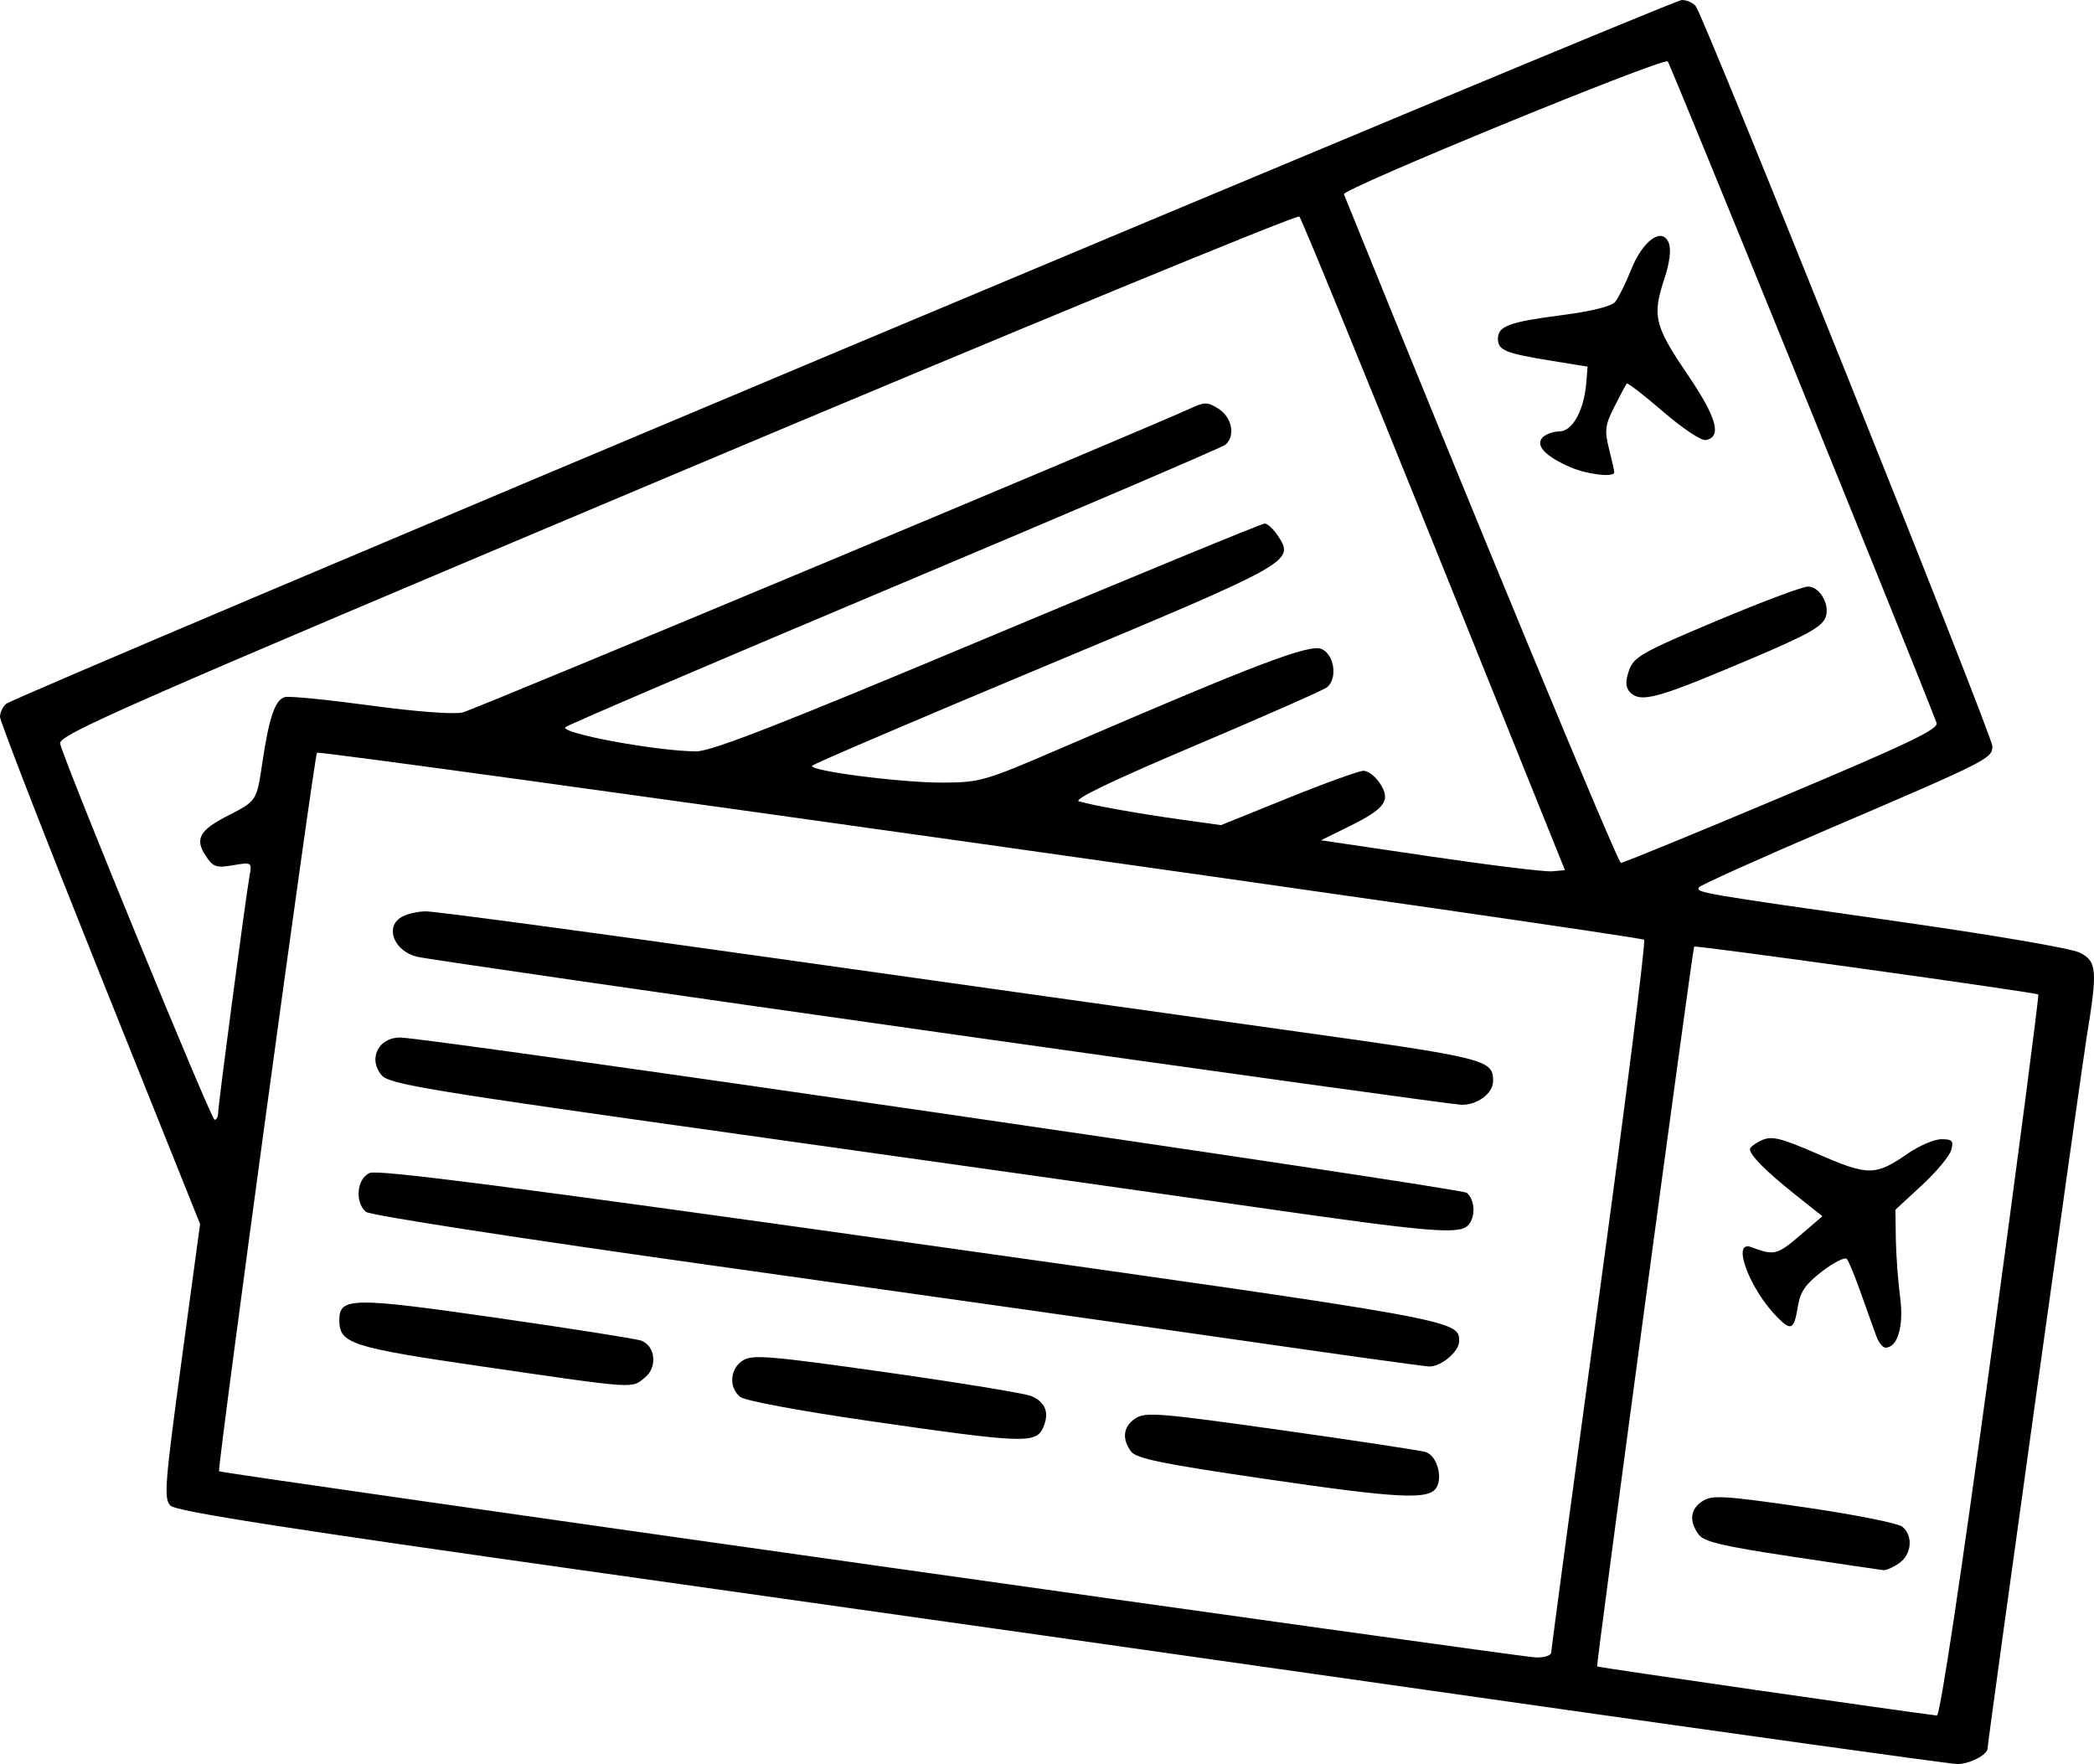
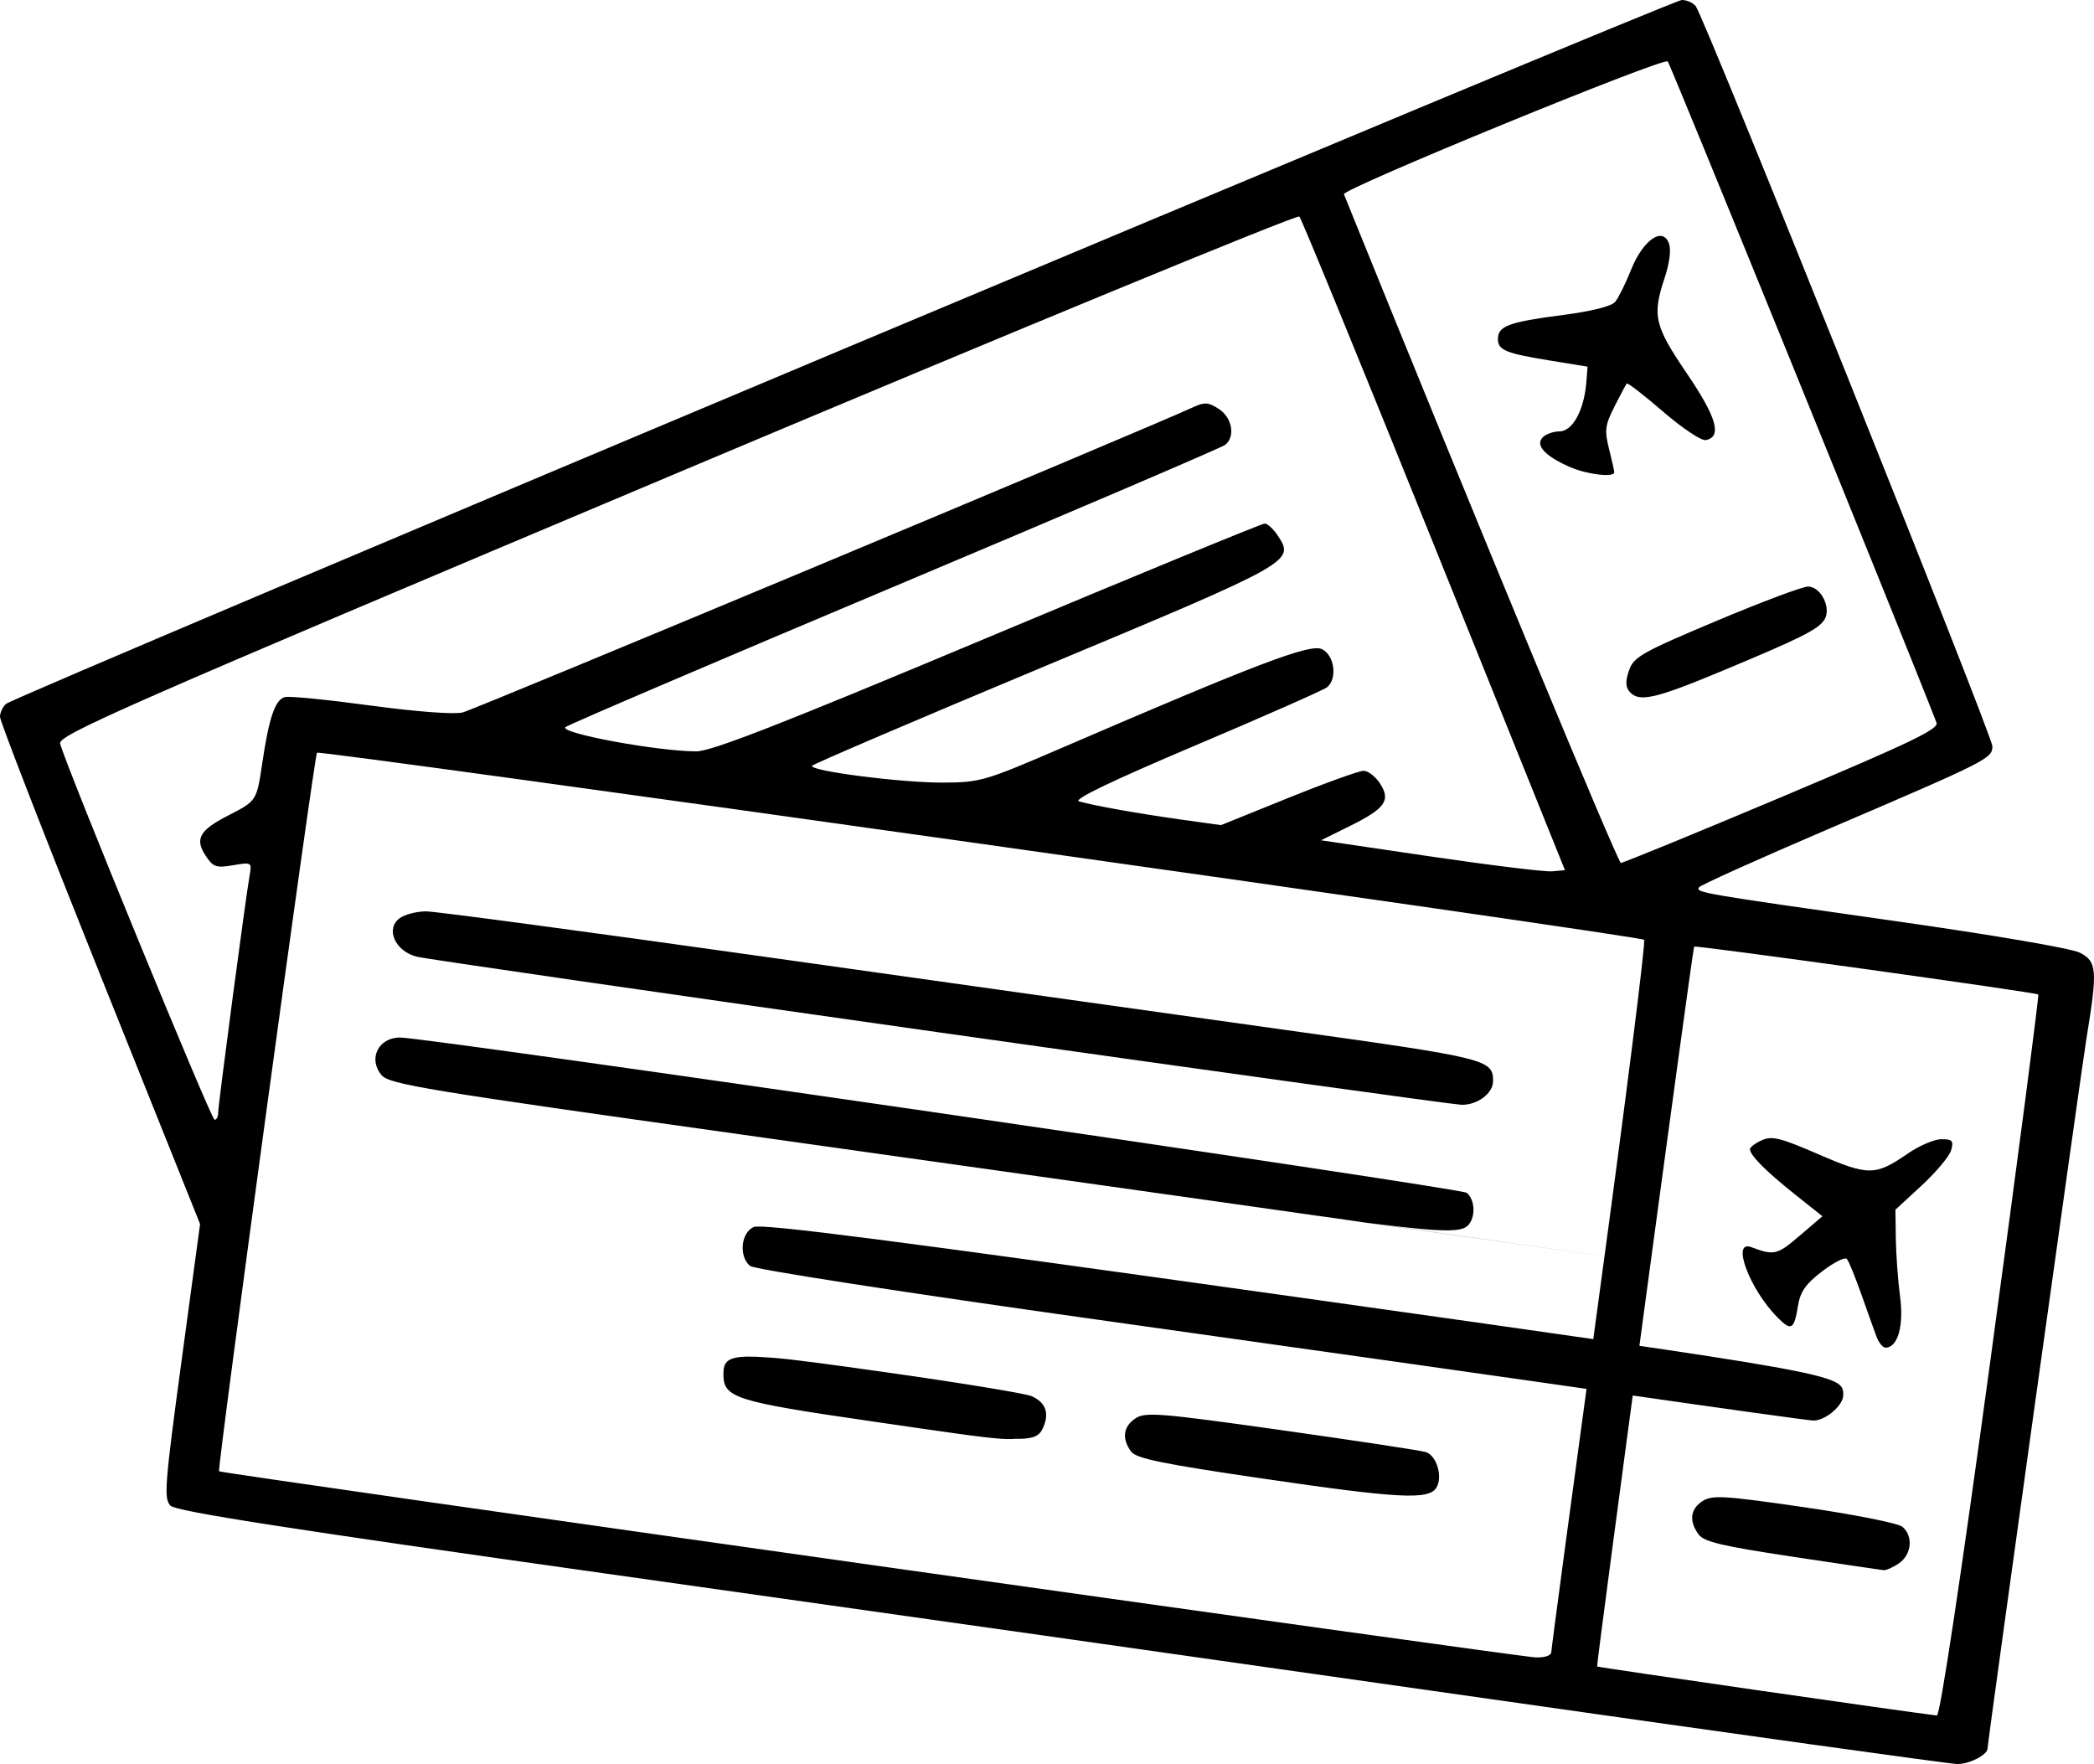
<svg xmlns="http://www.w3.org/2000/svg" xmlns:ns1="http://www.inkscape.org/namespaces/inkscape" xmlns:ns2="http://sodipodi.sourceforge.net/DTD/sodipodi-0.dtd" width="114.29mm" height="96.278mm" viewBox="0 0 114.29 96.278" version="1.1" id="svg853" ns1:version="0.92.5 (2060ec1f9f, 2020-04-08)" ns2:docname="tickets.svg">
  <defs id="defs847" />
  <ns2:namedview id="base" pagecolor="#ffffff" bordercolor="#666666" borderopacity="1.0" ns1:pageopacity="0.0" ns1:pageshadow="2" ns1:zoom="0.7" ns1:cx="48.525453" ns1:cy="337.02317" ns1:document-units="mm" ns1:current-layer="layer1" showgrid="false" fit-margin-top="0" fit-margin-left="0" fit-margin-right="0" fit-margin-bottom="0" ns1:window-width="1528" ns1:window-height="836" ns1:window-x="72" ns1:window-y="27" ns1:window-maximized="1" />
  <g ns1:label="Layer 1" ns1:groupmode="layer" id="layer1" transform="translate(-11.245,-121.014)">
-     <path style="fill:#000000;stroke-width:0.265" d="m 92.472,213.731 c -13.606,-1.942 -35.262,-5.014 -48.123,-6.827 -17.5,-2.467 -23.488,-3.401 -23.797,-3.71 -0.374,-0.374 -0.318,-1.115 0.6,-7.893 l 1.013,-7.48 -5.46,-13.624 c -3.003,-7.493 -5.46,-13.818 -5.46,-14.057 0,-0.238 0.153,-0.56 0.341,-0.716 0.545,-0.453 90.92,-38.411 91.452,-38.411 0.265,0 0.606,0.149 0.757,0.332 0.451,0.543 16.194,39.817 16.194,40.398 0,0.669 -0.238,0.789 -8.933,4.512 -3.822,1.636 -7.008,3.07 -7.08,3.187 -0.179,0.29 0.074,0.334 10.666,1.837 5.335,0.757 9.673,1.499 10.12,1.731 0.937,0.485 0.973,0.937 0.37,4.625 -0.3,1.835 -5.407,38.486 -5.407,38.809 -2.6e-4,0.353 -1.024,0.872 -1.673,0.848 -0.463,-0.017 -11.973,-1.619 -25.58,-3.561 z m 27.44,-18.7 c 1.47,-10.805 2.632,-19.688 2.582,-19.739 -0.109,-0.112 -18.724,-2.702 -18.784,-2.613 -0.084,0.125 -5.353,39.222 -5.295,39.289 0.046,0.052 17.006,2.5 18.545,2.677 0.172,0.02 1.3,-7.473 2.952,-19.613 z m -10.867,10.941 c -3.811,-0.574 -4.797,-0.808 -5.093,-1.213 -0.534,-0.73 -0.451,-1.394 0.228,-1.823 0.524,-0.331 1.191,-0.29 5.536,0.341 2.717,0.394 5.128,0.873 5.358,1.064 0.601,0.498 0.514,1.507 -0.17,1.987 -0.323,0.227 -0.71,0.399 -0.86,0.384 -0.15,-0.015 -2.399,-0.348 -4.998,-0.739 z m 4.622,-11.999 c -0.123,-0.327 -0.496,-1.369 -0.83,-2.315 -0.334,-0.946 -0.689,-1.815 -0.79,-1.932 -0.101,-0.117 -0.705,0.186 -1.344,0.673 -0.895,0.682 -1.197,1.111 -1.321,1.869 -0.214,1.319 -0.364,1.409 -1.108,0.665 -1.53,-1.53 -2.559,-4.27 -1.447,-3.852 1.247,0.469 1.414,0.43 2.636,-0.616 l 1.249,-1.069 -1.514,-1.205 c -1.572,-1.251 -2.44,-2.126 -2.44,-2.457 0,-0.106 0.291,-0.325 0.646,-0.487 0.548,-0.25 1.016,-0.134 3.093,0.767 2.733,1.185 3.1,1.182 4.883,-0.044 0.622,-0.428 1.446,-0.779 1.829,-0.779 0.596,0 0.674,0.086 0.532,0.595 -0.091,0.327 -0.814,1.193 -1.605,1.924 l -1.439,1.329 0.022,1.582 c 0.012,0.87 0.117,2.296 0.233,3.169 0.211,1.593 -0.129,2.778 -0.797,2.778 -0.146,0 -0.365,-0.268 -0.488,-0.595 z m -17.751,17.198 c 0.002,-0.182 1.182,-8.963 2.621,-19.513 1.439,-10.55 2.539,-19.258 2.443,-19.351 -0.222,-0.216 -72.272,-10.372 -72.433,-10.21 -0.149,0.149 -5.459,39.113 -5.345,39.219 0.131,0.122 70.901,10.128 71.85,10.158 0.524,0.017 0.862,-0.102 0.864,-0.303 z m -15.73,-9.455 c -5.538,-0.812 -6.929,-1.098 -7.21,-1.482 -0.515,-0.704 -0.423,-1.371 0.249,-1.811 0.537,-0.352 1.339,-0.286 7.972,0.649 4.056,0.572 7.598,1.11 7.869,1.196 0.595,0.189 0.941,1.362 0.573,1.948 -0.421,0.671 -2.054,0.585 -9.454,-0.5 z m -21.475,-3.143 c -3.914,-0.567 -6.821,-1.111 -7.078,-1.325 -0.626,-0.521 -0.544,-1.541 0.159,-1.983 0.525,-0.33 1.452,-0.253 7.871,0.656 4.002,0.567 7.547,1.148 7.879,1.292 0.78,0.338 0.995,0.933 0.628,1.738 -0.392,0.86 -1.108,0.832 -9.46,-0.378 z m -20.963,-2.95 c -7.368,-1.071 -7.982,-1.268 -7.982,-2.557 0,-1.253 0.671,-1.263 8.621,-0.12 4.069,0.585 7.605,1.143 7.858,1.239 0.778,0.298 0.893,1.454 0.201,2.015 -0.749,0.607 -0.388,0.631 -8.698,-0.577 z m 41.082,-1.474 c -5.393,-0.778 -18.223,-2.596 -28.51,-4.039 -10.678,-1.498 -18.874,-2.764 -19.099,-2.952 -0.625,-0.519 -0.503,-1.815 0.2,-2.125 0.445,-0.197 7.897,0.765 29.507,3.807 29.934,4.214 29.958,4.218 29.958,5.372 0,0.574 -1.008,1.417 -1.654,1.383 -0.327,-0.017 -5.008,-0.668 -10.402,-1.446 z m 0.943,-7.249 C 74.897,186.2 62.276,184.417 51.726,182.938 34.493,180.522 32.496,180.192 32.075,179.699 c -0.754,-0.884 -0.187,-2.053 0.998,-2.058 1.477,-0.006 57.904,8.208 58.228,8.477 0.46,0.382 0.493,1.35 0.06,1.783 -0.5,0.5 -2.128,0.36 -11.589,-1 z M 62.574,177.371 c -15.207,-2.152 -28.063,-4.015 -28.57,-4.139 -1.195,-0.295 -1.742,-1.519 -0.941,-2.105 0.279,-0.204 0.926,-0.371 1.438,-0.371 0.512,0 8.913,1.127 18.669,2.504 9.756,1.377 22.501,3.168 28.322,3.98 10.96,1.529 11.245,1.6 11.245,2.786 0,0.668 -0.878,1.317 -1.741,1.286 -0.425,-0.015 -13.215,-1.788 -28.422,-3.94 z m -39.423,4.379 c 0,-0.417 1.498,-11.716 1.715,-12.936 0.132,-0.741 0.121,-0.748 -0.904,-0.575 -0.927,0.157 -1.087,0.1 -1.501,-0.533 -0.592,-0.903 -0.322,-1.384 1.22,-2.173 1.576,-0.806 1.573,-0.802 1.879,-2.872 0.369,-2.492 0.706,-3.472 1.24,-3.602 0.248,-0.061 2.349,0.147 4.668,0.462 2.484,0.337 4.549,0.493 5.027,0.379 0.653,-0.156 37.315,-15.475 39.892,-16.669 0.604,-0.28 0.822,-0.263 1.389,0.109 0.724,0.474 0.903,1.5 0.342,1.953 -0.182,0.147 -8.308,3.625 -18.058,7.729 -9.75,4.104 -17.829,7.56 -17.954,7.679 -0.343,0.327 5.011,1.318 7.14,1.322 0.831,0.002 4.637,-1.485 15.918,-6.216 8.154,-3.42 14.952,-6.218 15.108,-6.218 0.155,0 0.48,0.303 0.723,0.672 0.919,1.403 0.83,1.453 -12.71,7.109 -6.936,2.897 -12.658,5.345 -12.716,5.439 -0.173,0.28 4.858,0.928 7.138,0.919 2.03,-0.008 2.295,-0.085 6.482,-1.891 10.675,-4.604 13.544,-5.695 14.198,-5.397 0.69,0.315 0.869,1.612 0.288,2.085 -0.182,0.148 -3.418,1.577 -7.19,3.175 -4.572,1.937 -6.69,2.955 -6.35,3.052 0.82,0.236 3.254,0.67 5.585,0.995 l 2.165,0.302 3.671,-1.483 c 2.019,-0.816 3.87,-1.483 4.113,-1.483 0.243,0 0.645,0.31 0.893,0.688 0.607,0.927 0.292,1.37 -1.655,2.333 l -1.562,0.772 5.953,0.879 c 3.274,0.483 6.27,0.85 6.657,0.815 l 0.704,-0.063 -7.141,-17.727 c -3.928,-9.75 -7.237,-17.827 -7.355,-17.948 -0.117,-0.122 -15.415,6.184 -33.994,14.014 -30.365,12.796 -33.767,14.288 -33.643,14.759 0.316,1.208 8.246,20.523 8.428,20.526 0.109,0.002 0.198,-0.169 0.198,-0.379 z M 108.523,164.497 c 6.96,-2.931 8.549,-3.692 8.418,-4.035 -1.449,-3.78 -14.52,-35.938 -14.672,-36.096 -0.228,-0.239 -17.789,6.964 -17.673,7.249 7.389,18.255 14.944,36.494 15.117,36.495 0.127,2.7e-4 4.091,-1.625 8.81,-3.612 z m -8.346,-5.741 c -0.214,-0.258 -0.218,-0.583 -0.017,-1.161 0.254,-0.727 0.703,-0.982 4.75,-2.685 2.458,-1.035 4.716,-1.882 5.017,-1.882 0.706,0 1.287,1.174 0.895,1.806 -0.331,0.534 -1.299,1.017 -5.744,2.865 -3.539,1.471 -4.402,1.657 -4.901,1.056 z m -3.2,-12.232 c -1.363,-0.591 -1.925,-1.169 -1.562,-1.606 0.163,-0.196 0.585,-0.357 0.939,-0.357 0.718,0 1.349,-1.148 1.472,-2.678 l 0.069,-0.858 -1.984,-0.322 c -2.491,-0.404 -2.91,-0.575 -2.91,-1.188 0,-0.704 0.596,-0.926 3.501,-1.302 1.598,-0.207 2.698,-0.481 2.899,-0.724 0.178,-0.215 0.567,-1 0.865,-1.745 0.649,-1.626 1.723,-2.379 2.067,-1.45 0.129,0.348 0.039,1.07 -0.235,1.895 -0.684,2.06 -0.559,2.595 1.221,5.216 1.63,2.4 1.928,3.457 1.024,3.629 -0.238,0.045 -1.285,-0.653 -2.326,-1.552 -1.042,-0.899 -1.934,-1.589 -1.983,-1.535 -0.049,0.055 -0.352,0.621 -0.673,1.258 -0.512,1.014 -0.549,1.301 -0.297,2.3 0.158,0.628 0.287,1.208 0.287,1.289 0,0.288 -1.47,0.12 -2.373,-0.272 z" id="path1409" ns1:connector-curvature="0" />
+     <path style="fill:#000000;stroke-width:0.265" d="m 92.472,213.731 c -13.606,-1.942 -35.262,-5.014 -48.123,-6.827 -17.5,-2.467 -23.488,-3.401 -23.797,-3.71 -0.374,-0.374 -0.318,-1.115 0.6,-7.893 l 1.013,-7.48 -5.46,-13.624 c -3.003,-7.493 -5.46,-13.818 -5.46,-14.057 0,-0.238 0.153,-0.56 0.341,-0.716 0.545,-0.453 90.92,-38.411 91.452,-38.411 0.265,0 0.606,0.149 0.757,0.332 0.451,0.543 16.194,39.817 16.194,40.398 0,0.669 -0.238,0.789 -8.933,4.512 -3.822,1.636 -7.008,3.07 -7.08,3.187 -0.179,0.29 0.074,0.334 10.666,1.837 5.335,0.757 9.673,1.499 10.12,1.731 0.937,0.485 0.973,0.937 0.37,4.625 -0.3,1.835 -5.407,38.486 -5.407,38.809 -2.6e-4,0.353 -1.024,0.872 -1.673,0.848 -0.463,-0.017 -11.973,-1.619 -25.58,-3.561 z m 27.44,-18.7 c 1.47,-10.805 2.632,-19.688 2.582,-19.739 -0.109,-0.112 -18.724,-2.702 -18.784,-2.613 -0.084,0.125 -5.353,39.222 -5.295,39.289 0.046,0.052 17.006,2.5 18.545,2.677 0.172,0.02 1.3,-7.473 2.952,-19.613 z m -10.867,10.941 c -3.811,-0.574 -4.797,-0.808 -5.093,-1.213 -0.534,-0.73 -0.451,-1.394 0.228,-1.823 0.524,-0.331 1.191,-0.29 5.536,0.341 2.717,0.394 5.128,0.873 5.358,1.064 0.601,0.498 0.514,1.507 -0.17,1.987 -0.323,0.227 -0.71,0.399 -0.86,0.384 -0.15,-0.015 -2.399,-0.348 -4.998,-0.739 z m 4.622,-11.999 c -0.123,-0.327 -0.496,-1.369 -0.83,-2.315 -0.334,-0.946 -0.689,-1.815 -0.79,-1.932 -0.101,-0.117 -0.705,0.186 -1.344,0.673 -0.895,0.682 -1.197,1.111 -1.321,1.869 -0.214,1.319 -0.364,1.409 -1.108,0.665 -1.53,-1.53 -2.559,-4.27 -1.447,-3.852 1.247,0.469 1.414,0.43 2.636,-0.616 l 1.249,-1.069 -1.514,-1.205 c -1.572,-1.251 -2.44,-2.126 -2.44,-2.457 0,-0.106 0.291,-0.325 0.646,-0.487 0.548,-0.25 1.016,-0.134 3.093,0.767 2.733,1.185 3.1,1.182 4.883,-0.044 0.622,-0.428 1.446,-0.779 1.829,-0.779 0.596,0 0.674,0.086 0.532,0.595 -0.091,0.327 -0.814,1.193 -1.605,1.924 l -1.439,1.329 0.022,1.582 c 0.012,0.87 0.117,2.296 0.233,3.169 0.211,1.593 -0.129,2.778 -0.797,2.778 -0.146,0 -0.365,-0.268 -0.488,-0.595 z m -17.751,17.198 c 0.002,-0.182 1.182,-8.963 2.621,-19.513 1.439,-10.55 2.539,-19.258 2.443,-19.351 -0.222,-0.216 -72.272,-10.372 -72.433,-10.21 -0.149,0.149 -5.459,39.113 -5.345,39.219 0.131,0.122 70.901,10.128 71.85,10.158 0.524,0.017 0.862,-0.102 0.864,-0.303 z m -15.73,-9.455 c -5.538,-0.812 -6.929,-1.098 -7.21,-1.482 -0.515,-0.704 -0.423,-1.371 0.249,-1.811 0.537,-0.352 1.339,-0.286 7.972,0.649 4.056,0.572 7.598,1.11 7.869,1.196 0.595,0.189 0.941,1.362 0.573,1.948 -0.421,0.671 -2.054,0.585 -9.454,-0.5 z m -21.475,-3.143 c -3.914,-0.567 -6.821,-1.111 -7.078,-1.325 -0.626,-0.521 -0.544,-1.541 0.159,-1.983 0.525,-0.33 1.452,-0.253 7.871,0.656 4.002,0.567 7.547,1.148 7.879,1.292 0.78,0.338 0.995,0.933 0.628,1.738 -0.392,0.86 -1.108,0.832 -9.46,-0.378 z c -7.368,-1.071 -7.982,-1.268 -7.982,-2.557 0,-1.253 0.671,-1.263 8.621,-0.12 4.069,0.585 7.605,1.143 7.858,1.239 0.778,0.298 0.893,1.454 0.201,2.015 -0.749,0.607 -0.388,0.631 -8.698,-0.577 z m 41.082,-1.474 c -5.393,-0.778 -18.223,-2.596 -28.51,-4.039 -10.678,-1.498 -18.874,-2.764 -19.099,-2.952 -0.625,-0.519 -0.503,-1.815 0.2,-2.125 0.445,-0.197 7.897,0.765 29.507,3.807 29.934,4.214 29.958,4.218 29.958,5.372 0,0.574 -1.008,1.417 -1.654,1.383 -0.327,-0.017 -5.008,-0.668 -10.402,-1.446 z m 0.943,-7.249 C 74.897,186.2 62.276,184.417 51.726,182.938 34.493,180.522 32.496,180.192 32.075,179.699 c -0.754,-0.884 -0.187,-2.053 0.998,-2.058 1.477,-0.006 57.904,8.208 58.228,8.477 0.46,0.382 0.493,1.35 0.06,1.783 -0.5,0.5 -2.128,0.36 -11.589,-1 z M 62.574,177.371 c -15.207,-2.152 -28.063,-4.015 -28.57,-4.139 -1.195,-0.295 -1.742,-1.519 -0.941,-2.105 0.279,-0.204 0.926,-0.371 1.438,-0.371 0.512,0 8.913,1.127 18.669,2.504 9.756,1.377 22.501,3.168 28.322,3.98 10.96,1.529 11.245,1.6 11.245,2.786 0,0.668 -0.878,1.317 -1.741,1.286 -0.425,-0.015 -13.215,-1.788 -28.422,-3.94 z m -39.423,4.379 c 0,-0.417 1.498,-11.716 1.715,-12.936 0.132,-0.741 0.121,-0.748 -0.904,-0.575 -0.927,0.157 -1.087,0.1 -1.501,-0.533 -0.592,-0.903 -0.322,-1.384 1.22,-2.173 1.576,-0.806 1.573,-0.802 1.879,-2.872 0.369,-2.492 0.706,-3.472 1.24,-3.602 0.248,-0.061 2.349,0.147 4.668,0.462 2.484,0.337 4.549,0.493 5.027,0.379 0.653,-0.156 37.315,-15.475 39.892,-16.669 0.604,-0.28 0.822,-0.263 1.389,0.109 0.724,0.474 0.903,1.5 0.342,1.953 -0.182,0.147 -8.308,3.625 -18.058,7.729 -9.75,4.104 -17.829,7.56 -17.954,7.679 -0.343,0.327 5.011,1.318 7.14,1.322 0.831,0.002 4.637,-1.485 15.918,-6.216 8.154,-3.42 14.952,-6.218 15.108,-6.218 0.155,0 0.48,0.303 0.723,0.672 0.919,1.403 0.83,1.453 -12.71,7.109 -6.936,2.897 -12.658,5.345 -12.716,5.439 -0.173,0.28 4.858,0.928 7.138,0.919 2.03,-0.008 2.295,-0.085 6.482,-1.891 10.675,-4.604 13.544,-5.695 14.198,-5.397 0.69,0.315 0.869,1.612 0.288,2.085 -0.182,0.148 -3.418,1.577 -7.19,3.175 -4.572,1.937 -6.69,2.955 -6.35,3.052 0.82,0.236 3.254,0.67 5.585,0.995 l 2.165,0.302 3.671,-1.483 c 2.019,-0.816 3.87,-1.483 4.113,-1.483 0.243,0 0.645,0.31 0.893,0.688 0.607,0.927 0.292,1.37 -1.655,2.333 l -1.562,0.772 5.953,0.879 c 3.274,0.483 6.27,0.85 6.657,0.815 l 0.704,-0.063 -7.141,-17.727 c -3.928,-9.75 -7.237,-17.827 -7.355,-17.948 -0.117,-0.122 -15.415,6.184 -33.994,14.014 -30.365,12.796 -33.767,14.288 -33.643,14.759 0.316,1.208 8.246,20.523 8.428,20.526 0.109,0.002 0.198,-0.169 0.198,-0.379 z M 108.523,164.497 c 6.96,-2.931 8.549,-3.692 8.418,-4.035 -1.449,-3.78 -14.52,-35.938 -14.672,-36.096 -0.228,-0.239 -17.789,6.964 -17.673,7.249 7.389,18.255 14.944,36.494 15.117,36.495 0.127,2.7e-4 4.091,-1.625 8.81,-3.612 z m -8.346,-5.741 c -0.214,-0.258 -0.218,-0.583 -0.017,-1.161 0.254,-0.727 0.703,-0.982 4.75,-2.685 2.458,-1.035 4.716,-1.882 5.017,-1.882 0.706,0 1.287,1.174 0.895,1.806 -0.331,0.534 -1.299,1.017 -5.744,2.865 -3.539,1.471 -4.402,1.657 -4.901,1.056 z m -3.2,-12.232 c -1.363,-0.591 -1.925,-1.169 -1.562,-1.606 0.163,-0.196 0.585,-0.357 0.939,-0.357 0.718,0 1.349,-1.148 1.472,-2.678 l 0.069,-0.858 -1.984,-0.322 c -2.491,-0.404 -2.91,-0.575 -2.91,-1.188 0,-0.704 0.596,-0.926 3.501,-1.302 1.598,-0.207 2.698,-0.481 2.899,-0.724 0.178,-0.215 0.567,-1 0.865,-1.745 0.649,-1.626 1.723,-2.379 2.067,-1.45 0.129,0.348 0.039,1.07 -0.235,1.895 -0.684,2.06 -0.559,2.595 1.221,5.216 1.63,2.4 1.928,3.457 1.024,3.629 -0.238,0.045 -1.285,-0.653 -2.326,-1.552 -1.042,-0.899 -1.934,-1.589 -1.983,-1.535 -0.049,0.055 -0.352,0.621 -0.673,1.258 -0.512,1.014 -0.549,1.301 -0.297,2.3 0.158,0.628 0.287,1.208 0.287,1.289 0,0.288 -1.47,0.12 -2.373,-0.272 z" id="path1409" ns1:connector-curvature="0" />
  </g>
</svg>